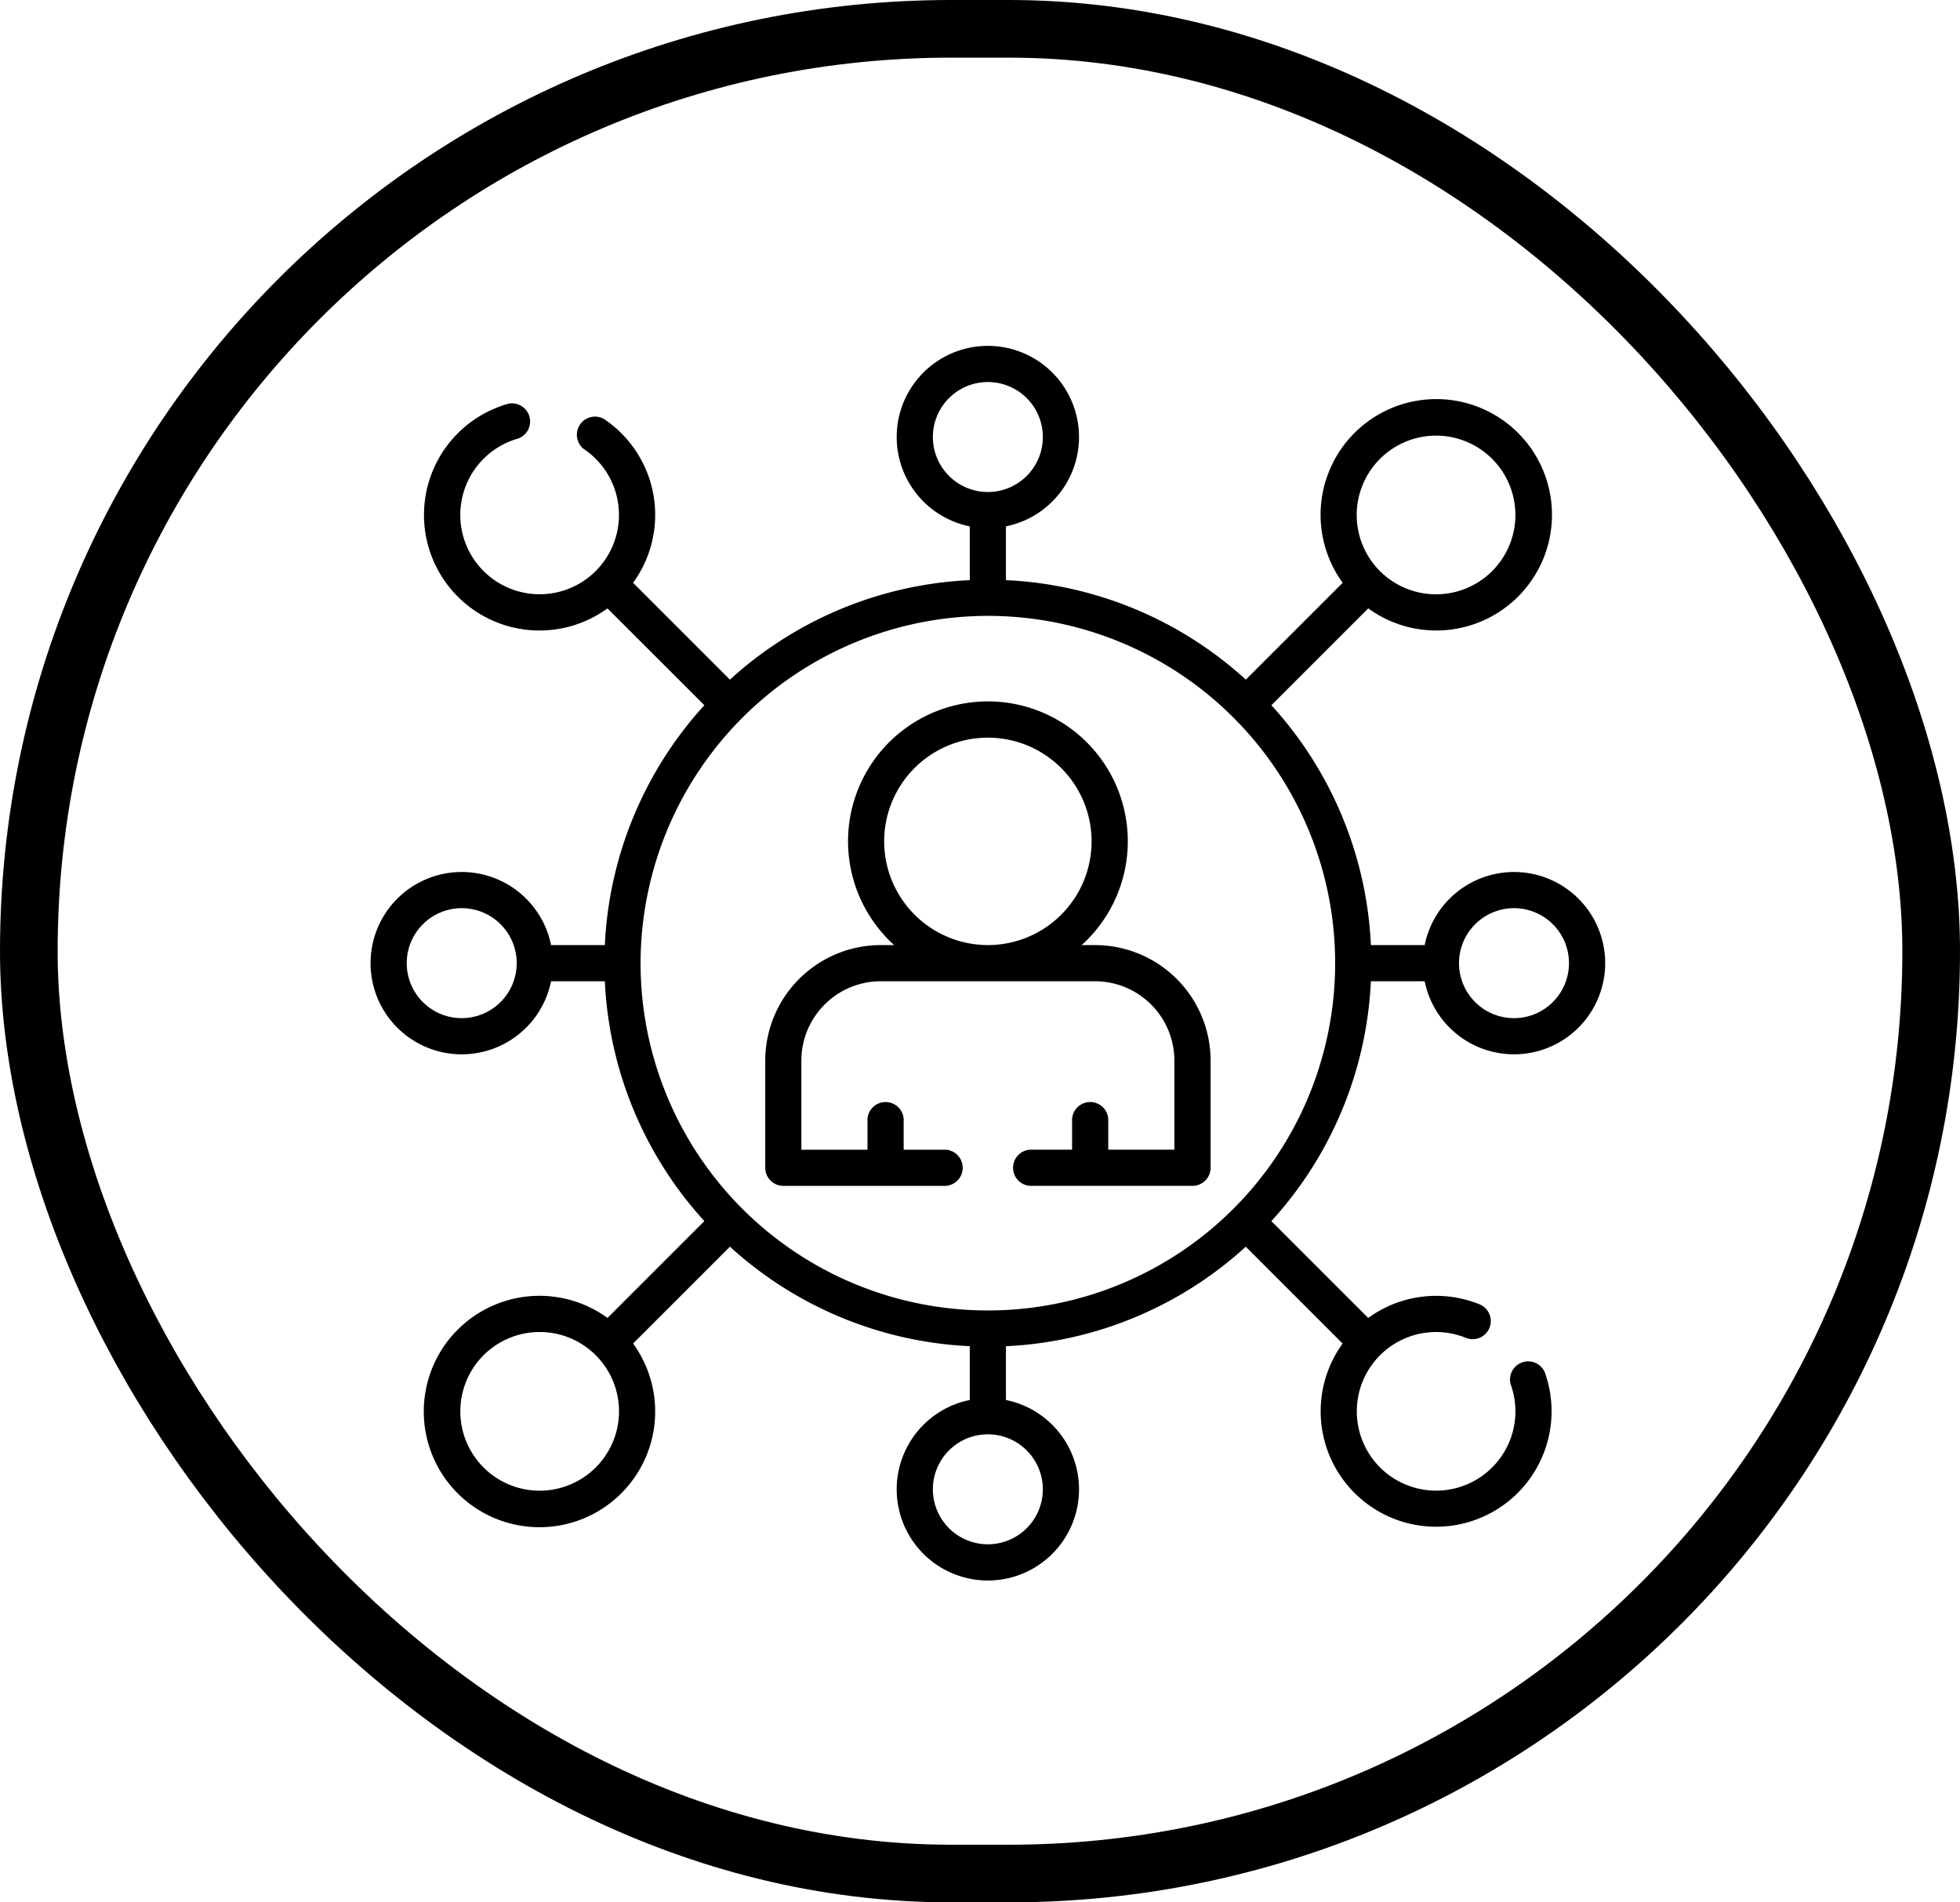
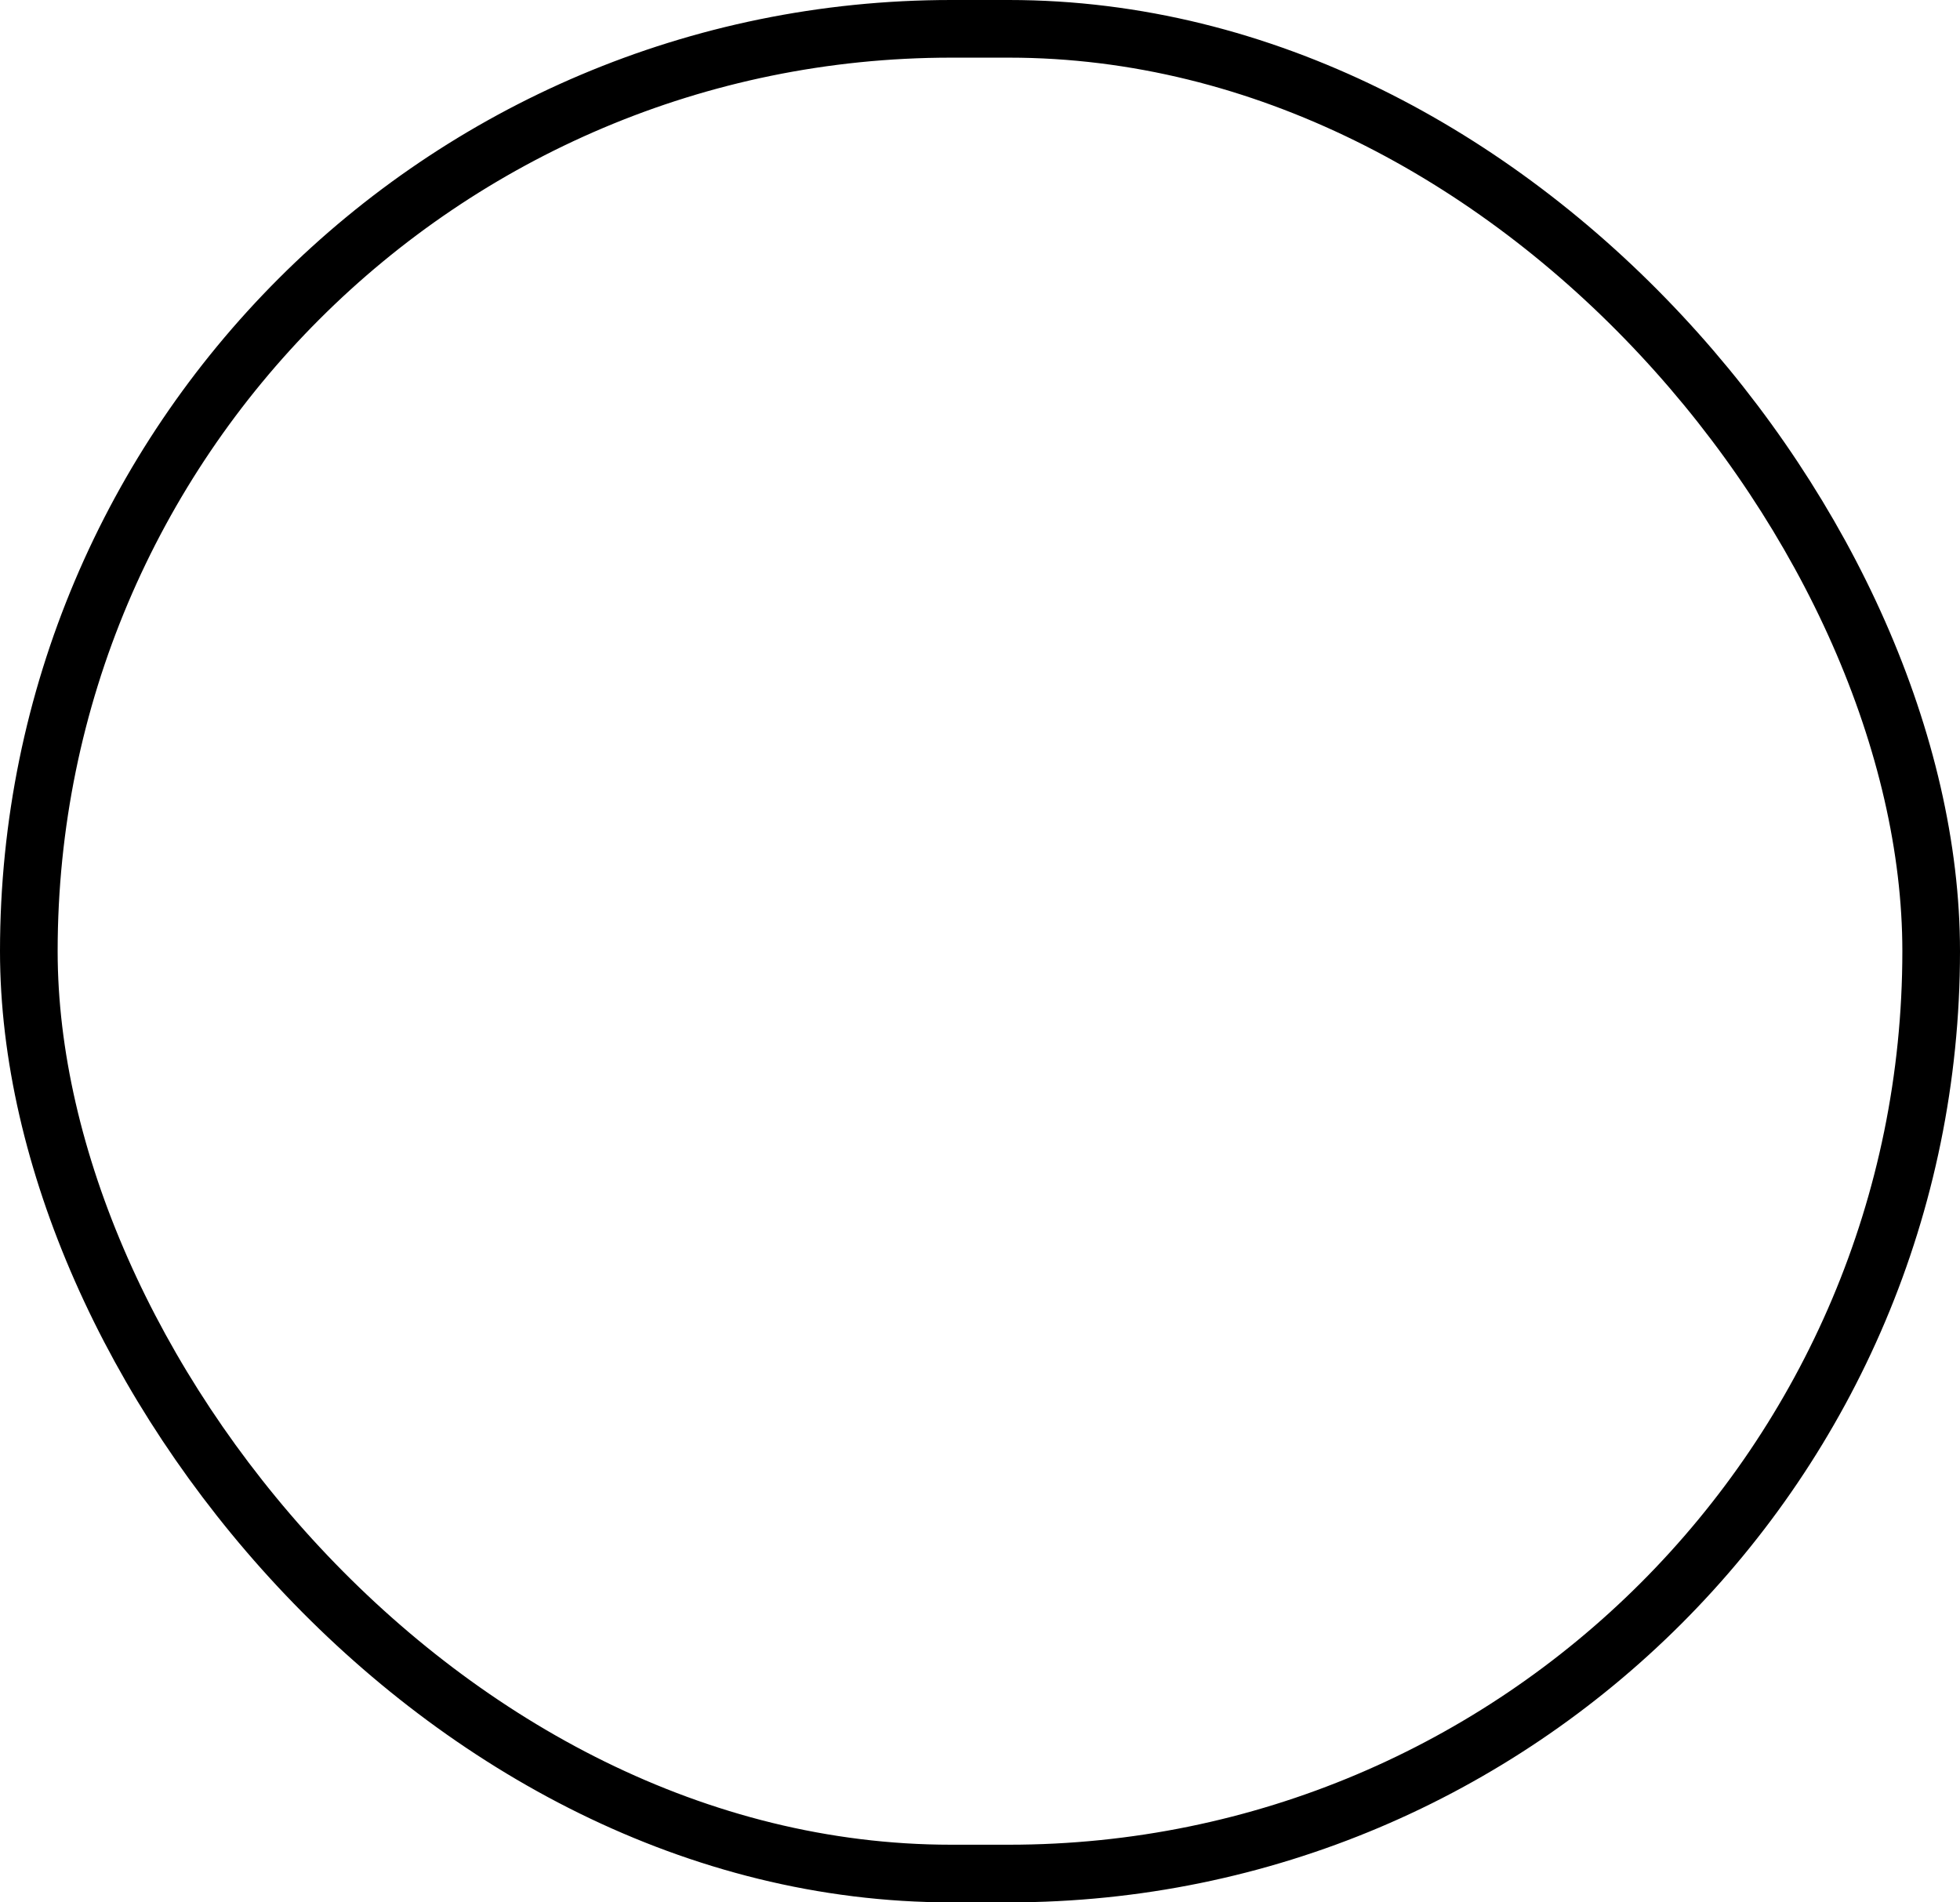
<svg xmlns="http://www.w3.org/2000/svg" width="238" height="231" viewBox="0 0 238 231">
  <g id="Ministry_of_Labour_" data-name="Ministry of Labour " transform="translate(-254 -3565)">
    <g id="Group_184" data-name="Group 184">
      <g id="Group_105" data-name="Group 105" transform="translate(-199 -13)">
        <g id="Rectangle_9" data-name="Rectangle 9" transform="translate(453 3578)" fill="none" stroke="#000" stroke-width="7">
-           <rect width="238" height="231" rx="115.5" stroke="none" />
          <rect x="3.5" y="3.5" width="231" height="224" rx="112" fill="none" />
        </g>
      </g>
      <g id="user" transform="translate(298.997 3606.997)">
        <g id="Group_140" data-name="Group 140">
-           <path id="Path_116" data-name="Path 116" d="M121.467,77.153H128a11.069,11.069,0,1,0,0-4.392h-6.529a46.383,46.383,0,0,0-12.084-29.124l11.76-11.76a14.049,14.049,0,1,0-3.105-3.106l-11.76,11.76A46.383,46.383,0,0,0,77.153,28.448V21.919a11.069,11.069,0,1,0-4.392,0v6.529A46.385,46.385,0,0,0,43.637,40.531L31.878,28.772A14.014,14.014,0,0,0,28.374,8.9a2.2,2.2,0,0,0-2.457,3.641A9.634,9.634,0,1,1,17.9,11.26a2.2,2.2,0,0,0-1.2-4.225,14.029,14.029,0,1,0,12.07,24.844L40.532,43.637A46.383,46.383,0,0,0,28.448,72.761H21.919a11.07,11.07,0,1,0,0,4.392h6.529a46.383,46.383,0,0,0,12.084,29.124l-11.76,11.76a14.049,14.049,0,1,0,3.105,3.106l11.76-11.76a46.383,46.383,0,0,0,29.124,12.084V128a11.07,11.07,0,1,0,4.392,0v-6.529a46.384,46.384,0,0,0,29.124-12.084l11.759,11.759a14.019,14.019,0,1,0,24.653,3.793,2.2,2.2,0,1,0-4.167,1.389,9.63,9.63,0,1,1-5.618-5.915,2.2,2.2,0,1,0,1.607-4.088,14.015,14.015,0,0,0-13.369,1.715l-11.759-11.759a46.387,46.387,0,0,0,12.083-29.124Zm17.378-8.873a6.677,6.677,0,1,1-6.677,6.677A6.685,6.685,0,0,1,138.845,68.28ZM129.38,10.9a9.635,9.635,0,1,1-9.635,9.635A9.646,9.646,0,0,1,129.38,10.9Zm-61.1.17a6.677,6.677,0,1,1,6.677,6.677A6.685,6.685,0,0,1,68.28,11.069ZM11.069,81.635a6.677,6.677,0,1,1,6.677-6.677A6.685,6.685,0,0,1,11.069,81.635ZM74.957,32.787A42.171,42.171,0,1,1,32.787,74.957,42.218,42.218,0,0,1,74.957,32.787ZM20.534,139.015a9.635,9.635,0,1,1,9.635-9.635A9.646,9.646,0,0,1,20.534,139.015Zm61.1-.17a6.677,6.677,0,1,1-6.677-6.677A6.685,6.685,0,0,1,81.635,138.845Z" />
-           <path id="Path_117" data-name="Path 117" d="M165.847,206.3h19.72a2.2,2.2,0,0,0,0-4.392h-5.1v-3.719a2.2,2.2,0,0,0-4.392,0v3.719h-8.03V191.09a9.646,9.646,0,0,1,9.633-9.636h26.03a9.645,9.645,0,0,1,9.633,9.636v10.816h-8.03v-3.719a2.2,2.2,0,0,0-4.392,0v3.719h-5.1a2.2,2.2,0,0,0,0,4.392h19.72a2.2,2.2,0,0,0,2.2-2.2V191.09a14.042,14.042,0,0,0-14.025-14.028h-1.63a16.985,16.985,0,1,0-22.769,0h-1.63a14.042,14.042,0,0,0-14.025,14.028V204.1a2.2,2.2,0,0,0,2.2,2.2ZM178.1,164.469a12.593,12.593,0,1,1,12.593,12.593A12.607,12.607,0,0,1,178.1,164.469Z" transform="translate(-115.734 -104.3)" />
-         </g>
+           </g>
      </g>
    </g>
  </g>
</svg>